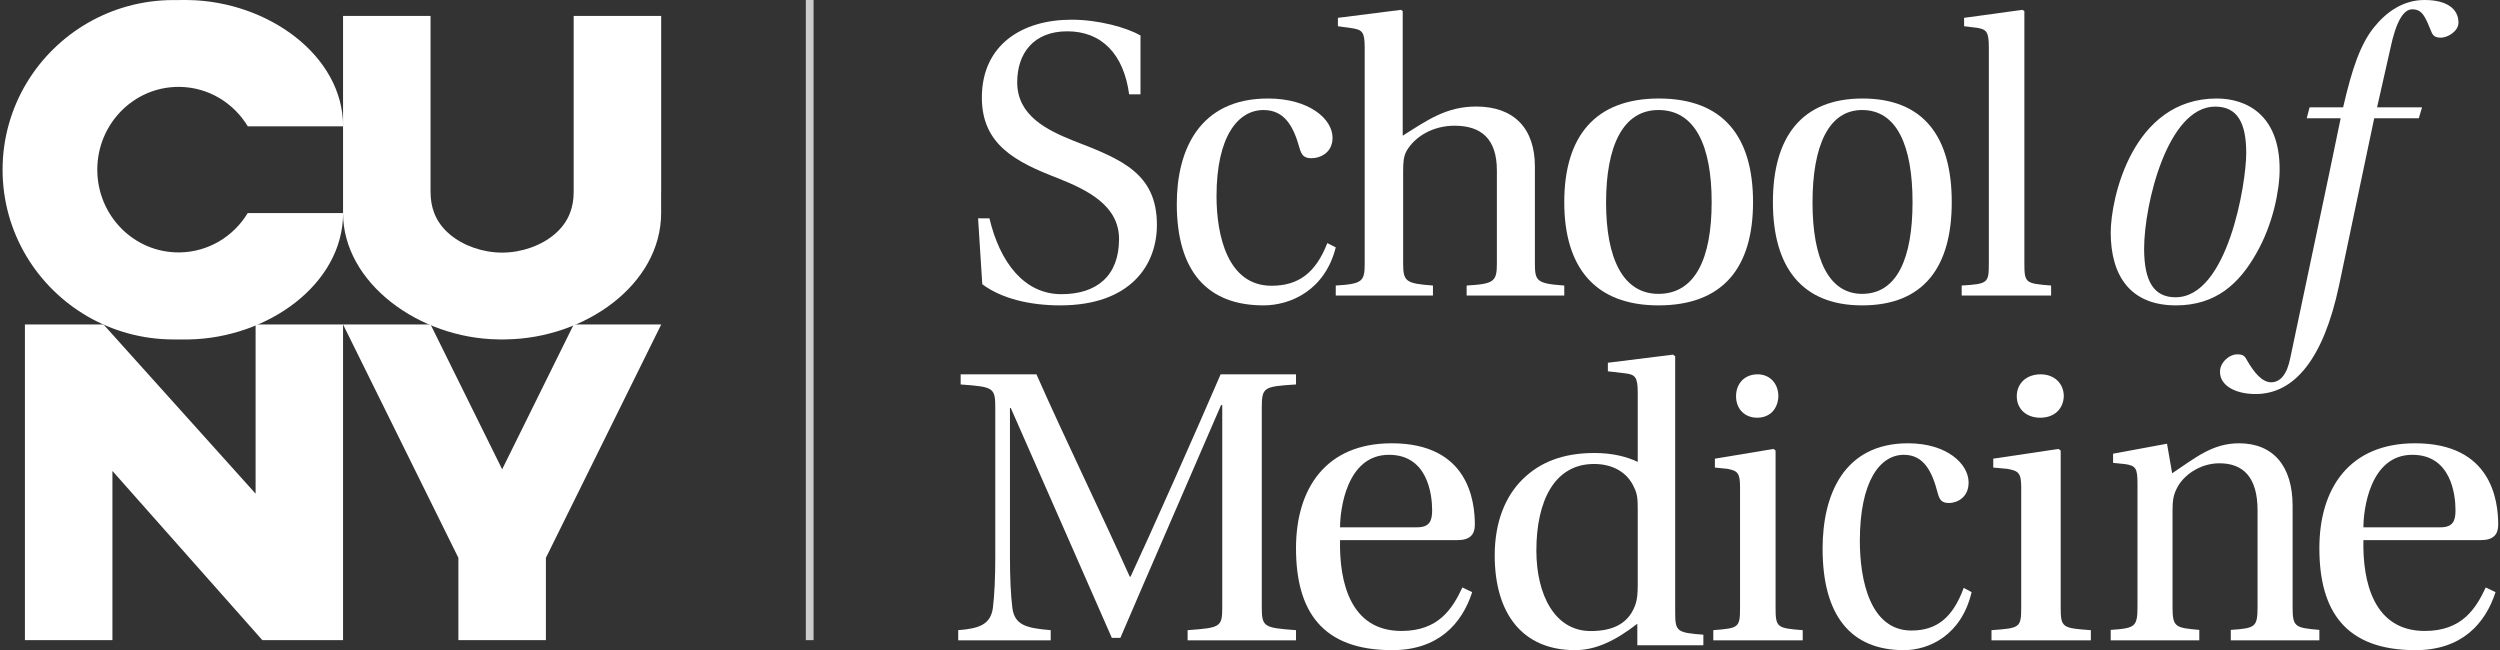
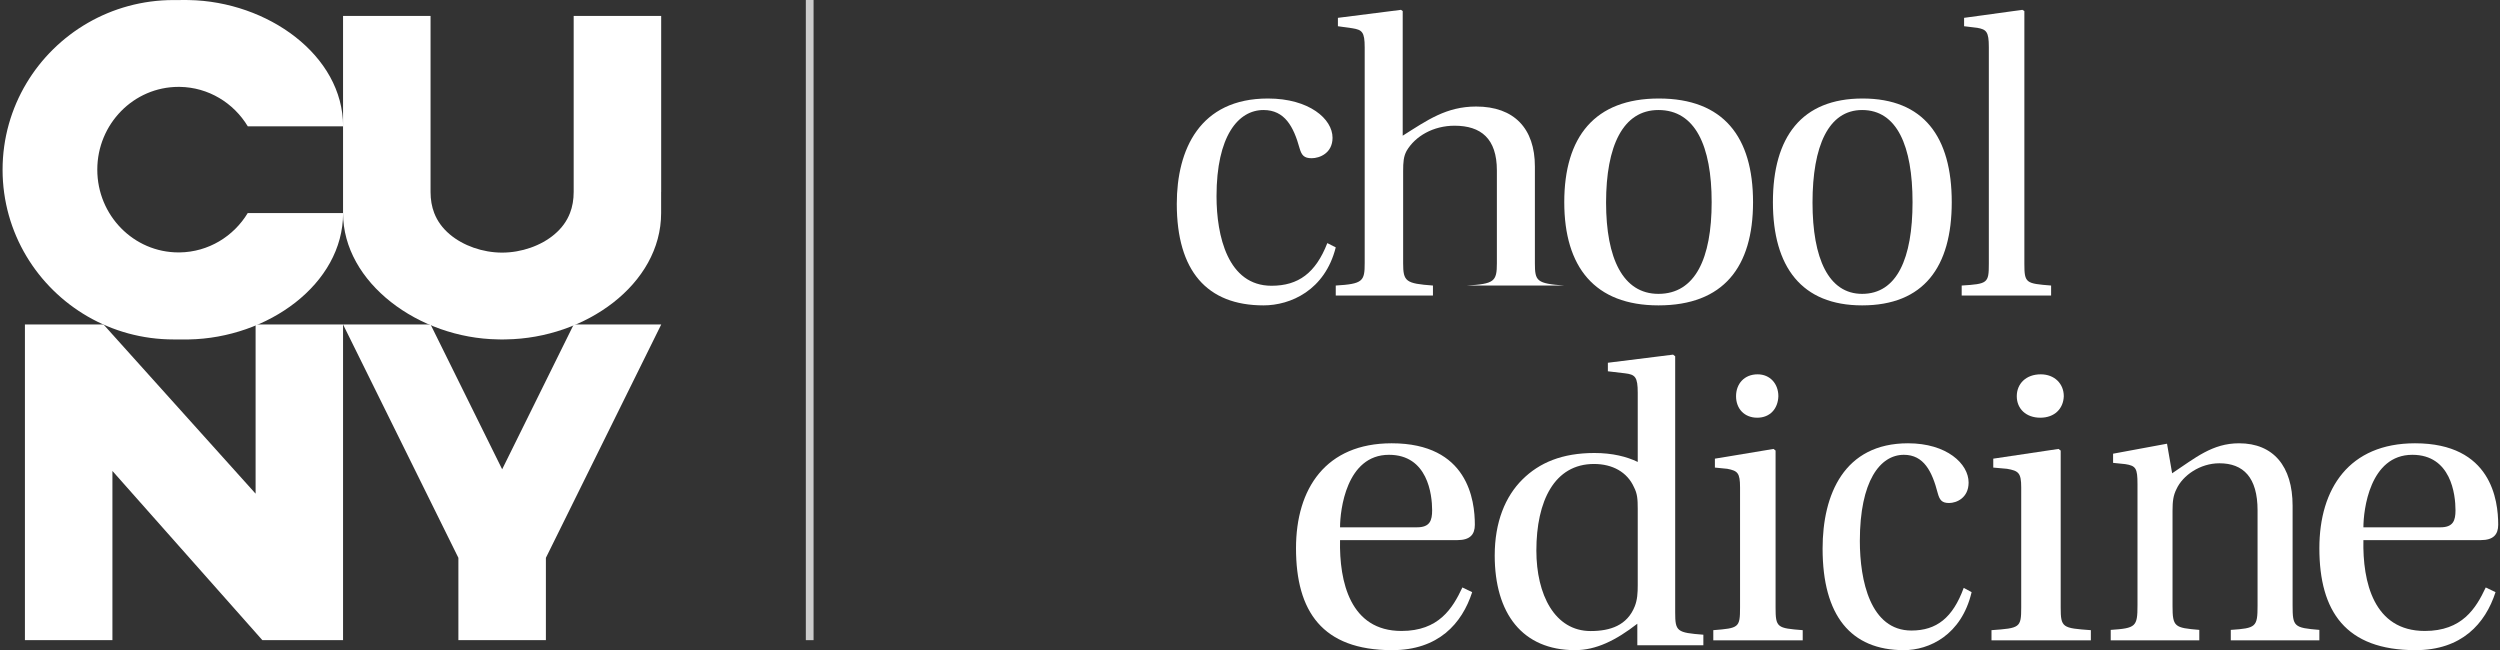
<svg xmlns="http://www.w3.org/2000/svg" width="323" height="84" viewBox="0 0 323 84" fill="none">
  <rect x="0" y="0" width="323" height="84" fill="#333333" stroke="none" />
  <path d="M33.023 41.922V63.782L13.371 41.922H3.22V82.707H14.525V60.847L33.897 82.707H44.322V41.922H33.023Z" fill="white" />
  <path d="M85.424 24.795C85.424 23.321 85.424 21.828 85.424 20.347C85.424 18.989 85.424 17.644 85.424 16.332C85.424 8.541 85.424 2.056 85.424 2.056H74.367H74.119V16.332V24.795C74.119 25.797 73.963 26.703 73.643 27.524C73.239 28.571 72.575 29.483 71.643 30.272C69.91 31.746 67.382 32.632 64.879 32.638V32.632H64.873H64.866V32.638C62.364 32.632 59.843 31.746 58.103 30.272C57.171 29.483 56.507 28.571 56.102 27.524C55.783 26.703 55.627 25.797 55.627 24.795V16.332V2.056H55.379H44.322C44.322 2.056 44.322 8.541 44.322 16.332C44.322 17.638 44.322 18.989 44.322 20.347C44.322 21.828 44.322 23.321 44.322 24.795V27.524C44.322 36.543 54.135 43.707 64.345 43.849C64.449 43.849 64.554 43.856 64.664 43.856C64.704 43.856 64.743 43.856 64.788 43.856C64.814 43.856 64.84 43.856 64.866 43.856H64.873H64.879C64.886 43.856 64.886 43.856 64.892 43.856H64.886C64.906 43.856 64.932 43.856 64.951 43.856C64.99 43.856 65.029 43.856 65.075 43.856C65.179 43.856 65.29 43.856 65.394 43.849C75.605 43.707 85.418 36.744 85.418 27.524V24.795H85.424Z" fill="white" />
  <path d="M32.013 27.518C30.189 30.537 26.931 32.561 23.21 32.613C23.165 32.613 23.113 32.613 23.067 32.613C17.268 32.613 12.57 27.828 12.57 21.919C12.57 16.015 17.274 11.224 23.067 11.224C23.113 11.224 23.165 11.224 23.21 11.224C26.937 11.276 30.189 13.3 32.013 16.319H44.328C44.328 7.132 34.561 0.181 24.383 0.006C24.357 0.006 24.331 0.006 24.305 0.006C24.201 0.006 24.096 0 23.986 0C23.947 0 23.907 0 23.862 0C23.842 0 23.816 0 23.797 0H23.803C23.797 0 23.797 0 23.79 0H23.784H23.777C23.751 0 23.725 0 23.699 0C23.66 0 23.621 0 23.575 0C23.471 0 23.367 3.94535e-07 23.256 0.006H22.428C14.342 0.006 7.266 4.319 3.415 10.759C1.46 14.03 0.333 17.852 0.333 21.931C0.333 26.011 1.46 29.832 3.415 33.104C7.266 39.537 14.336 43.856 22.428 43.856H23.256C23.36 43.856 23.464 43.863 23.575 43.863C23.614 43.863 23.653 43.863 23.699 43.863C23.725 43.863 23.751 43.863 23.777 43.863H23.784H23.79C23.797 43.863 23.797 43.863 23.803 43.863H23.797C23.816 43.863 23.842 43.863 23.862 43.863C23.901 43.863 23.94 43.863 23.986 43.863C24.09 43.863 24.201 43.863 24.305 43.856C24.331 43.856 24.357 43.856 24.383 43.856C34.561 43.682 44.328 36.731 44.328 27.531H32.013V27.518Z" fill="white" />
  <path d="M74.126 41.922L64.879 60.633L55.627 41.922H44.322L59.224 72.071V82.707H70.529V72.071L85.431 41.922H74.126Z" fill="white" />
  <path d="M104.613 0L104.613 82.708" stroke="white" stroke-opacity="0.75" />
  <path d="M320.526 69.782H305.352C305.237 75.183 306.674 81.52 313.284 81.52C318.112 81.52 319.894 78.599 321.158 75.899L322.423 76.505C321.101 80.583 318.055 84 312.077 84C303.053 84 299.662 78.985 299.662 70.829C299.662 63.114 303.513 57.273 312.02 57.273C321.906 57.273 322.768 64.657 322.768 67.798C322.768 69.066 322.136 69.782 320.526 69.782ZM305.352 68.129H315.296C316.963 68.129 317.25 67.247 317.25 65.925C317.25 63.886 316.675 58.761 311.675 58.761C306.157 58.761 305.352 65.925 305.352 68.129Z" fill="white" />
  <path d="M296.204 65.345V78.207C296.204 80.952 296.356 81.113 299.662 81.382V82.728H288.218V81.382C291.473 81.167 291.677 81.005 291.677 78.261V65.937C291.677 61.686 289.846 59.856 286.743 59.856C284.251 59.856 282.013 61.417 281.199 63.193C280.792 64 280.691 64.753 280.691 65.991V78.261C280.691 81.005 280.945 81.113 284.149 81.382V82.728H272.705V81.382C275.961 81.167 276.164 80.952 276.164 78.207V62.547C276.164 60.502 275.961 60.179 274.587 59.964L273.011 59.802V58.618L279.979 57.327L280.64 61.148C283.641 59.157 285.828 57.273 289.286 57.273C293.711 57.273 296.204 60.233 296.204 65.345Z" fill="white" />
  <path d="M263.662 48.363C265.439 48.363 266.642 49.568 266.642 51.192C266.585 52.816 265.439 53.968 263.605 53.968C261.771 53.968 260.567 52.816 260.567 51.192C260.567 49.568 261.771 48.363 263.662 48.363ZM261.141 78.484V62.978C261.141 61.092 260.797 60.831 259.307 60.569L257.53 60.411V59.259L265.954 58.002L266.241 58.211V78.484C266.241 81.103 266.47 81.155 270.138 81.417V82.727H257.301V81.417C260.969 81.155 261.141 81.103 261.141 78.484Z" fill="white" />
  <path d="M253.712 75.954L254.733 76.505C253.421 82.071 249.239 84 245.981 84C239.125 84 235.479 79.536 235.479 70.884C235.479 63.886 238.25 57.273 246.516 57.273C251.524 57.273 254.344 59.918 254.344 62.343C254.344 64.326 252.789 64.988 251.816 64.988C250.892 64.988 250.6 64.602 250.357 63.72C249.628 60.91 248.558 58.761 245.981 58.761C242.918 58.761 240.292 62.122 240.292 69.892C240.292 75.017 241.654 81.465 246.954 81.465C250.211 81.465 252.302 79.812 253.712 75.954Z" fill="white" />
  <path d="M227.083 48.363C228.682 48.363 229.765 49.568 229.765 51.192C229.714 52.816 228.682 53.968 227.032 53.968C225.381 53.968 224.298 52.816 224.298 51.192C224.298 49.568 225.381 48.363 227.083 48.363ZM224.814 78.484V62.978C224.814 61.092 224.505 60.831 223.164 60.569L221.565 60.411V59.259L229.146 58.002L229.404 58.211V78.484C229.404 81.103 229.611 81.155 232.911 81.417V82.727H221.358V81.417C224.659 81.155 224.814 81.103 224.814 78.484Z" fill="white" />
  <path d="M211.596 50.755C211.596 48.706 211.27 48.391 209.966 48.233L207.737 47.971V46.868L216.161 45.818L216.433 46.028V79.115C216.433 81.584 216.65 81.741 220.074 82.004V83.369H211.542V80.586C208.77 82.739 206.215 83.999 203.498 83.999C196.704 83.999 193.117 79.273 193.117 71.762C193.117 67.456 194.476 64.147 196.704 61.941C198.878 59.788 201.813 58.527 205.998 58.527C208.335 58.527 210.183 59 211.596 59.683V50.755ZM211.596 75.596V65.775C211.596 64.462 211.542 63.779 211.107 62.939C210.237 60.996 208.335 59.945 205.944 59.945C200.835 59.945 198.498 64.725 198.498 71.132C198.498 76.857 200.889 81.531 205.509 81.531C208.063 81.531 210.237 80.796 211.216 78.327C211.542 77.487 211.596 76.647 211.596 75.596Z" fill="white" />
  <path d="M188.308 69.782H173.134C173.019 75.183 174.456 81.52 181.066 81.52C185.894 81.52 187.676 78.6 188.94 75.899L190.205 76.506C188.883 80.584 185.837 84 179.859 84C170.835 84 167.444 78.985 167.444 70.829C167.444 63.114 171.295 57.273 179.802 57.273C189.688 57.273 190.55 64.657 190.55 67.799C190.55 69.066 189.918 69.782 188.308 69.782ZM173.134 68.129H183.078C184.745 68.129 185.032 67.248 185.032 65.925C185.032 63.886 184.457 58.761 179.457 58.761C173.939 58.761 173.134 65.925 173.134 68.129Z" fill="white" />
-   <path d="M135.751 82.727H123.8V81.417C126.432 81.208 127.959 80.736 128.275 78.588C128.485 76.912 128.591 74.66 128.591 71.936V52.868C128.591 50.092 128.485 49.987 124.116 49.673V48.363H133.908C137.593 56.692 142.174 66.069 145.964 74.503H146.07C148.544 69.212 154.756 55.225 157.705 48.363H167.444V49.673C163.18 49.935 163.022 50.039 163.022 52.816V78.274C163.022 80.998 163.18 81.103 167.444 81.417V82.727H153.44V81.417C157.81 81.103 157.915 80.998 157.915 78.274V52.344H157.757C154.493 59.94 147.86 75.131 144.753 82.412H143.648C140.489 75.184 134.277 61.092 130.591 52.711H130.486V71.936C130.486 74.66 130.591 76.912 130.802 78.588C131.118 80.736 132.539 81.155 135.751 81.417V82.727Z" fill="white" />
-   <path d="M302.415 15.278H298.029L298.399 13.865H302.732C303.894 8.842 304.951 5.755 306.695 3.558C308.333 1.517 310.5 0 313.247 0C315.995 0 317.633 1.046 317.633 2.93C317.633 4.029 316.259 4.866 315.361 4.866C314.674 4.866 314.357 4.657 314.146 4.133C313.353 2.198 312.983 1.203 311.662 1.203C310.605 1.203 309.601 2.564 308.809 6.383L307.118 13.865H312.93L312.508 15.278H306.748L302.204 36.887C300.196 46.357 296.444 50.909 291.424 50.909C288.729 50.909 286.827 49.758 286.827 48.084C286.774 46.88 287.989 45.782 289.046 45.782C289.733 45.782 289.997 45.938 290.262 46.462C291.213 48.136 292.269 49.392 293.432 49.392C294.594 49.392 295.493 48.398 295.915 46.2C297.184 40.078 300.83 23.074 302.415 15.278Z" fill="white" />
-   <path d="M286.401 12.727C290.113 12.727 294.528 14.711 294.528 21.875C294.528 24.576 293.675 28.984 291.518 32.731C289.31 36.644 286.3 39.455 281.133 39.455C275.214 39.455 272.705 35.597 272.705 30.031C272.705 25.733 275.464 12.727 286.401 12.727ZM286.2 13.774C280.03 13.774 277.02 26.449 277.02 32.125C277.02 36.424 278.324 38.408 281.083 38.408C287.805 38.408 290.213 23.749 290.213 19.781C290.213 15.924 289.11 13.774 286.2 13.774Z" fill="white" />
  <path d="M256.957 34.103V6.073C256.957 4.111 256.648 3.802 255.462 3.595L253.76 3.389V2.305L261.29 1.272L261.548 1.427V34.103C261.548 36.581 261.754 36.633 265.003 36.891V38.181H253.45V36.891C256.803 36.684 256.957 36.581 256.957 34.103Z" fill="white" />
  <path d="M240.639 12.727C248.548 12.727 252.166 17.687 252.166 26.119C252.166 34.495 248.548 39.455 240.587 39.455C232.782 39.455 229.06 34.495 229.06 26.119C229.06 17.687 232.782 12.727 240.639 12.727ZM234.177 26.174C234.177 33.393 236.245 37.967 240.587 37.967C245.084 37.967 247.1 33.393 247.1 26.119C247.1 18.844 245.084 14.215 240.587 14.215C236.245 14.215 234.177 18.844 234.177 26.174Z" fill="white" />
  <path d="M214.325 12.727C222.673 12.727 226.493 17.687 226.493 26.119C226.493 34.495 222.673 39.455 214.271 39.455C206.032 39.455 202.103 34.495 202.103 26.119C202.103 17.687 206.032 12.727 214.325 12.727ZM207.505 26.174C207.505 33.393 209.688 37.967 214.271 37.967C219.018 37.967 221.146 33.393 221.146 26.119C221.146 18.844 219.018 14.215 214.271 14.215C209.688 14.215 207.505 18.844 207.505 26.174Z" fill="white" />
-   <path d="M176.318 34V6.124C176.318 4.111 175.984 3.853 174.7 3.647L172.858 3.389V2.305L181.007 1.272L181.23 1.427V17.533C184.411 15.52 186.867 13.764 190.718 13.764C195.629 13.764 198.308 16.604 198.308 21.508V34C198.308 36.323 198.531 36.633 202.103 36.891V38.181H189.49V36.891C193.062 36.684 193.397 36.374 193.397 34V22.024C193.397 17.894 191.332 16.242 187.927 16.242C185.193 16.242 182.848 17.584 181.732 19.494C181.342 20.217 181.286 20.94 181.286 22.127V34C181.286 36.374 181.621 36.633 185.137 36.891V38.181H172.579V36.891C176.095 36.684 176.318 36.323 176.318 34Z" fill="white" />
+   <path d="M176.318 34V6.124C176.318 4.111 175.984 3.853 174.7 3.647L172.858 3.389V2.305L181.007 1.272L181.23 1.427V17.533C184.411 15.52 186.867 13.764 190.718 13.764C195.629 13.764 198.308 16.604 198.308 21.508V34C198.308 36.323 198.531 36.633 202.103 36.891H189.49V36.891C193.062 36.684 193.397 36.374 193.397 34V22.024C193.397 17.894 191.332 16.242 187.927 16.242C185.193 16.242 182.848 17.584 181.732 19.494C181.342 20.217 181.286 20.94 181.286 22.127V34C181.286 36.374 181.621 36.633 185.137 36.891V38.181H172.579V36.891C176.095 36.684 176.318 36.323 176.318 34Z" fill="white" />
  <path d="M171.49 31.409L172.579 31.96C171.179 37.526 166.719 39.455 163.244 39.455C155.931 39.455 152.041 34.991 152.041 26.339C152.041 19.34 154.997 12.727 163.814 12.727C169.156 12.727 172.164 15.373 172.164 17.797C172.164 19.781 170.505 20.442 169.467 20.442C168.482 20.442 168.171 20.057 167.912 19.175C167.134 16.364 165.993 14.215 163.244 14.215C159.976 14.215 157.175 17.577 157.175 25.347C157.175 30.472 158.628 36.92 164.281 36.92C167.756 36.92 169.986 35.267 171.49 31.409Z" fill="white" />
-   <path d="M147.353 12.188H145.885C145.178 6.938 142.297 4.045 137.893 4.045C133.544 4.045 131.423 6.885 131.423 10.634C131.423 14.92 135.229 16.795 138.708 18.188C144.961 20.598 149.473 22.419 149.473 29.062C149.473 34.258 146.048 39.455 136.969 39.455C133.109 39.455 129.412 38.597 126.911 36.722L126.367 28.205H127.835C129.194 33.937 132.348 38.008 137.132 38.008C141.699 38.008 144.58 35.651 144.58 30.883C144.58 26.491 140.394 24.509 136.643 23.009C131.206 20.92 126.856 18.67 126.856 12.616C126.856 5.813 132.021 2.545 138.437 2.545C141.971 2.545 145.559 3.563 147.353 4.581V12.188Z" fill="white" />
</svg>